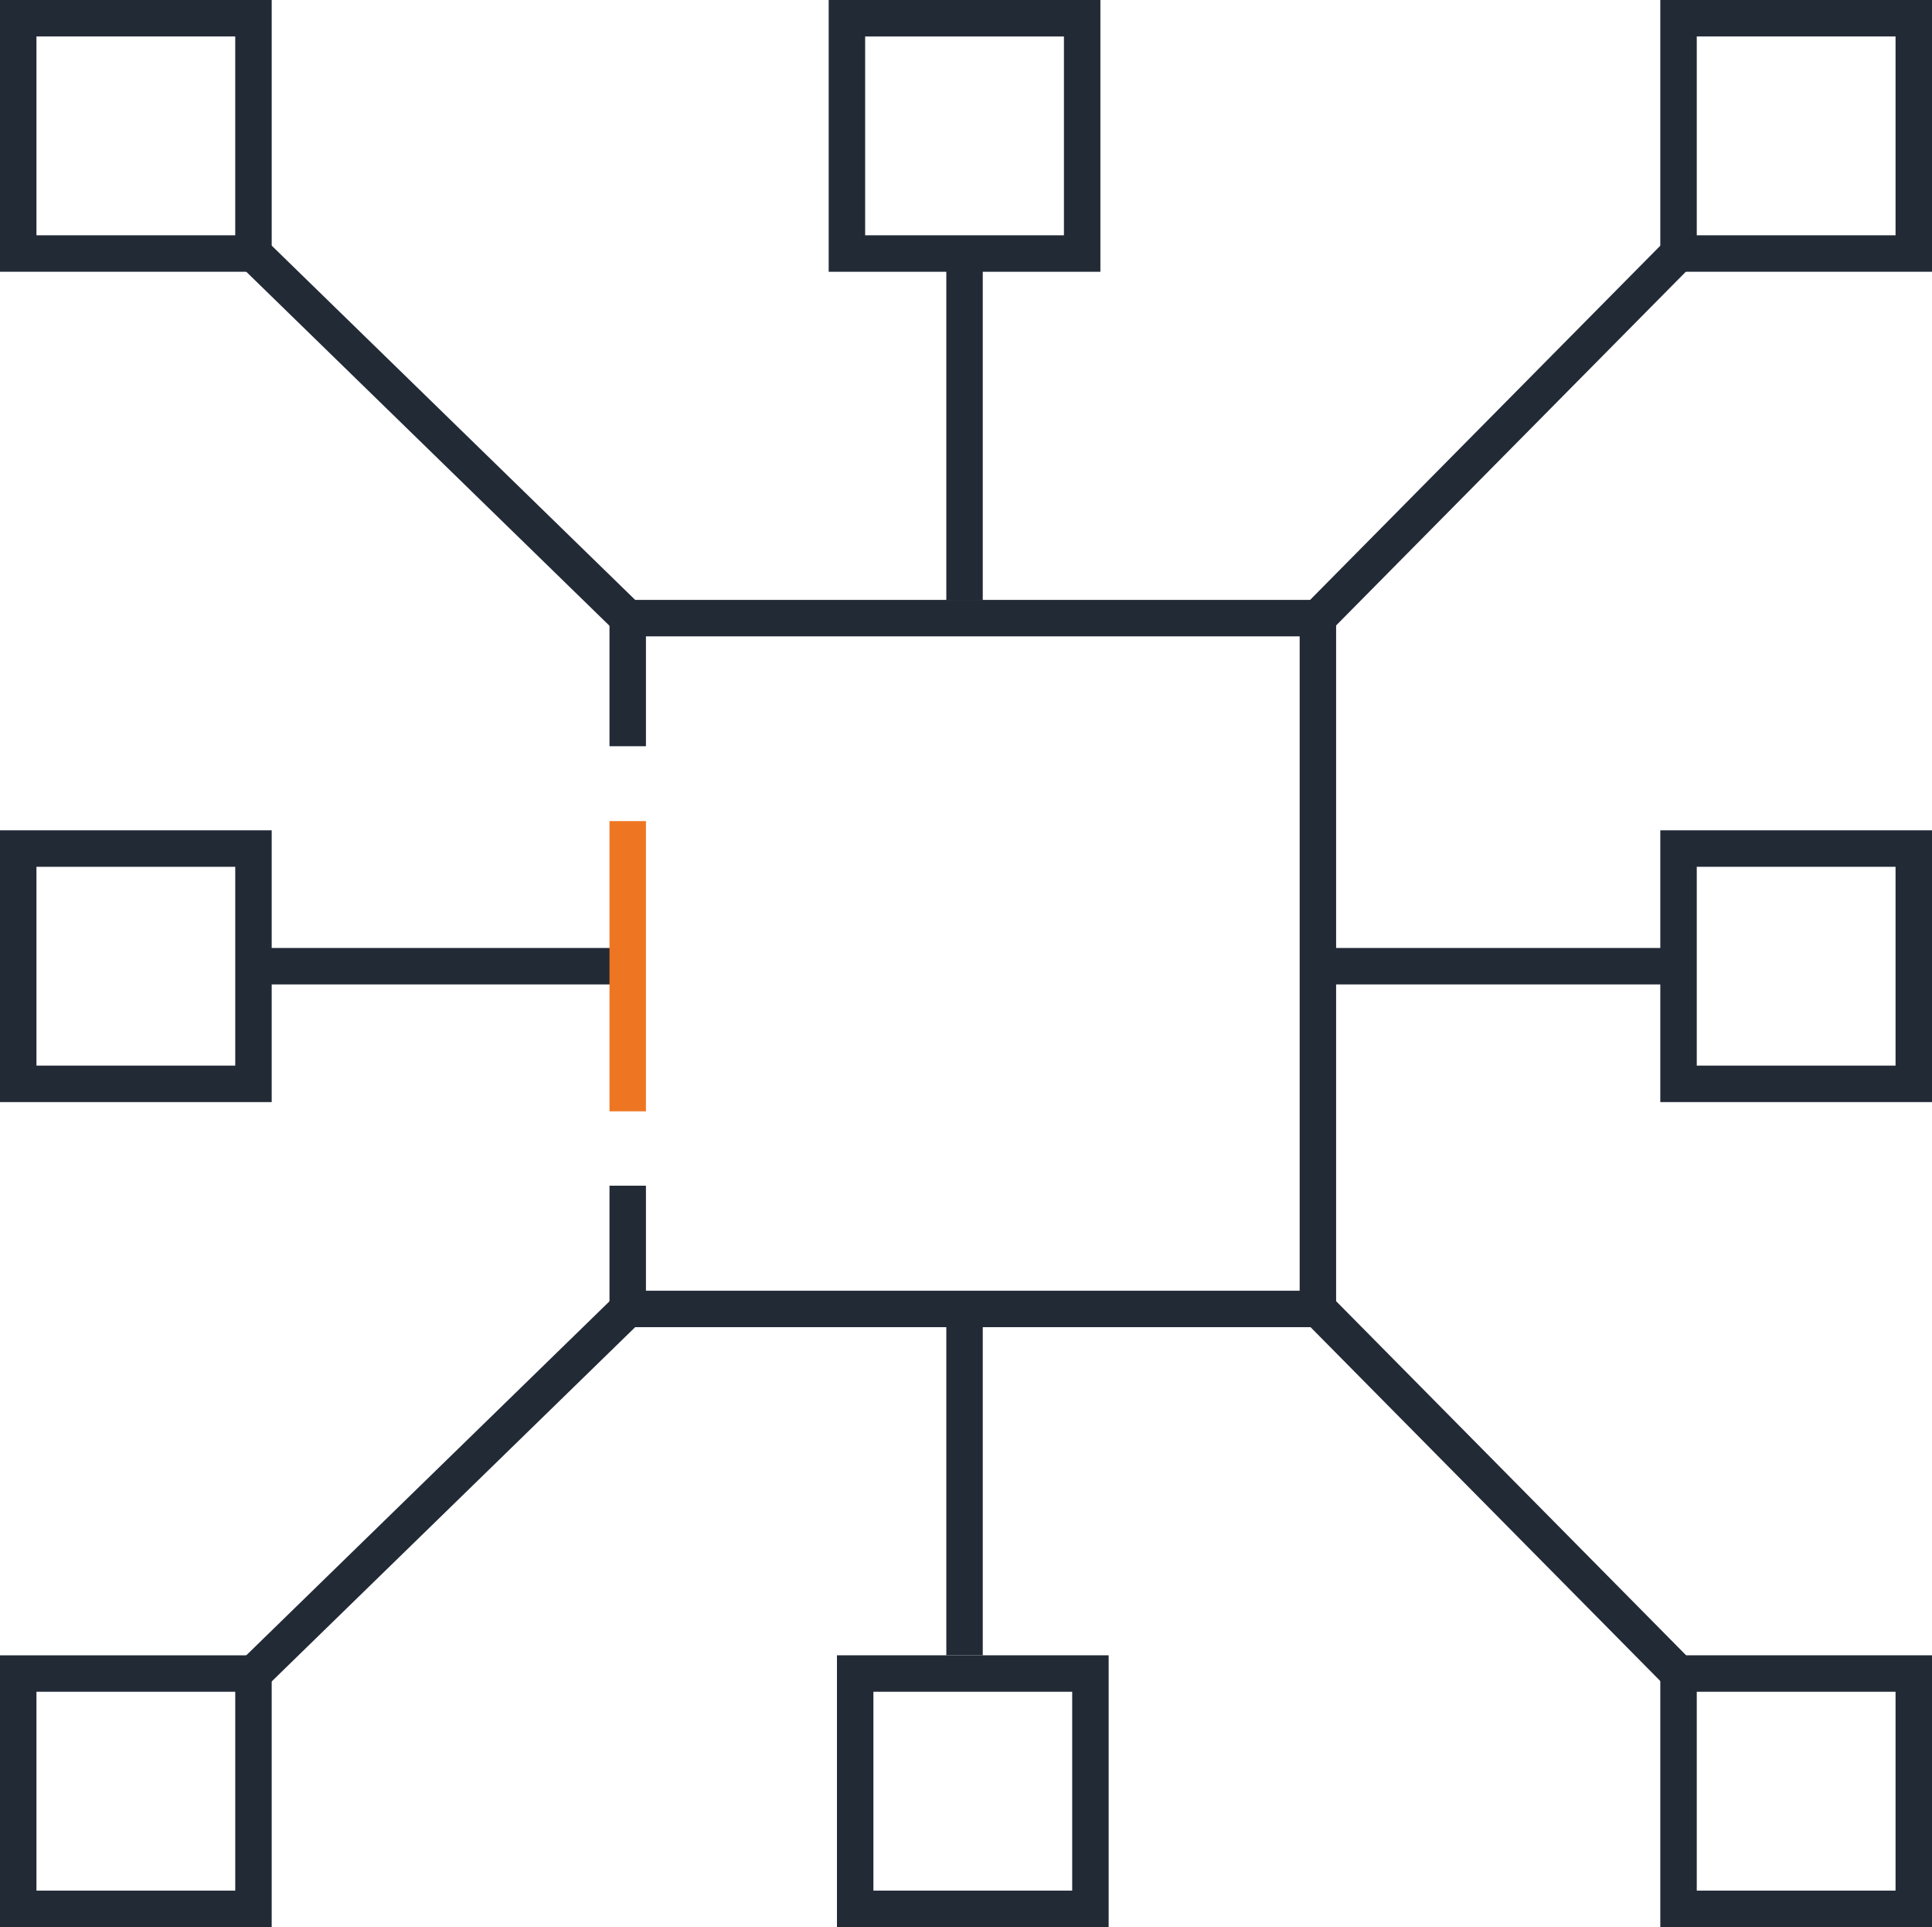
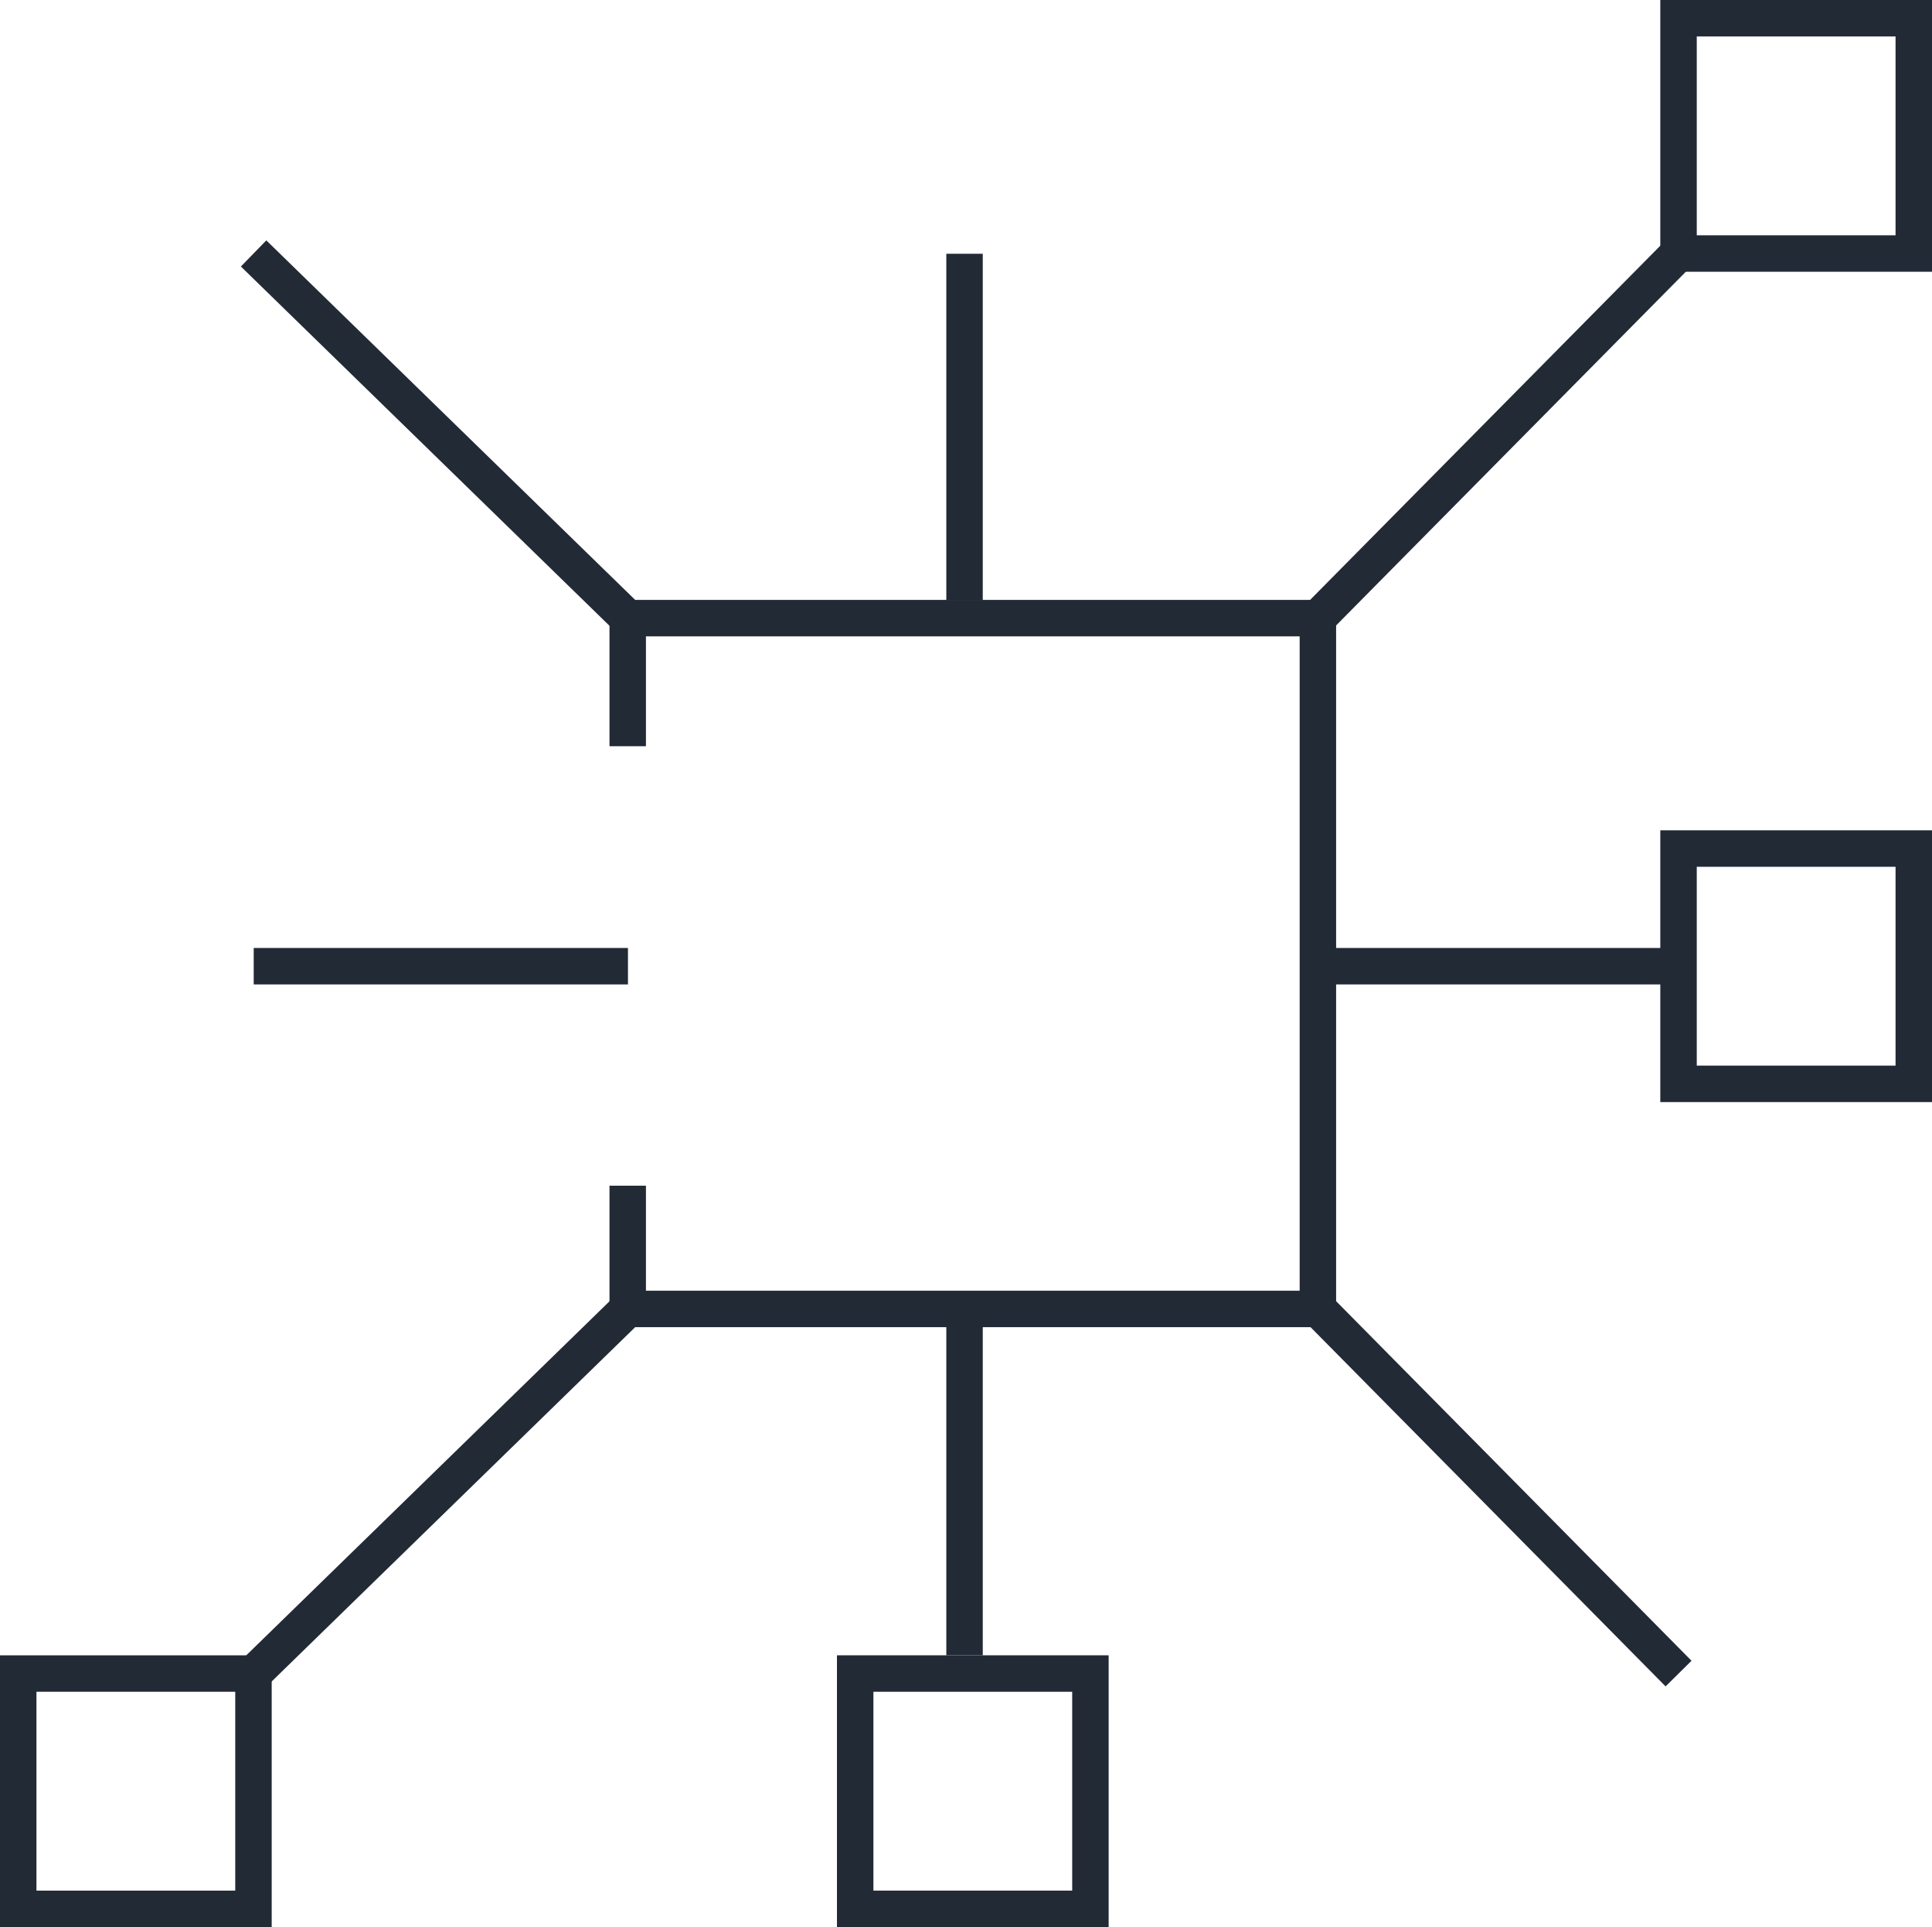
<svg xmlns="http://www.w3.org/2000/svg" id="Layer_2" data-name="Layer 2" viewBox="0 0 39.75 39.64">
  <defs>
    <style> .cls-1 { fill: #ee7623; } .cls-2 { fill: #222a36; } </style>
  </defs>
  <g id="Artwork">
    <g>
      <polygon class="cls-2" points="27.49 27.3 12.54 27.3 12.54 24.39 13.29 24.39 13.29 26.55 26.74 26.55 26.74 13.09 13.29 13.09 13.29 15.35 12.54 15.35 12.54 12.34 27.49 12.34 27.49 27.3" />
      <path class="cls-2" d="M39.75,22.67h-5.59v-5.59h5.59v5.59Zm-4.84-.75h4.09v-4.09h-4.09v4.09Z" />
-       <path class="cls-2" d="M22.64,5.59h-5.59V0h5.59V5.59Zm-4.84-.75h4.09V.75h-4.09V4.84Z" />
-       <path class="cls-2" d="M5.59,5.59H0V0H5.59V5.59ZM.75,4.84H4.84V.75H.75V4.84Z" />
      <path class="cls-2" d="M39.75,5.59h-5.59V0h5.59V5.59Zm-4.84-.75h4.09V.75h-4.09V4.84Z" />
      <path class="cls-2" d="M5.59,39.64H0v-5.59H5.59v5.59Zm-4.84-.75H4.84v-4.09H.75v4.09Z" />
-       <path class="cls-2" d="M39.75,39.64h-5.59v-5.59h5.59v5.59Zm-4.84-.75h4.09v-4.09h-4.09v4.09Z" />
      <path class="cls-2" d="M22.81,39.64h-5.59v-5.59h5.59v5.59Zm-4.84-.75h4.09v-4.09h-4.09v4.09Z" />
-       <path class="cls-2" d="M5.59,22.67H0v-5.59H5.59v5.59Zm-4.84-.75H4.84v-4.09H.75v4.09Z" />
      <rect class="cls-2" x="19.47" y="5.22" width=".75" height="7.13" />
      <rect class="cls-2" x="19.47" y="26.92" width=".75" height="7.13" />
      <rect class="cls-2" x="5.22" y="19.5" width="7.7" height=".75" />
      <rect class="cls-2" x="27.12" y="19.5" width="7.41" height=".75" />
      <rect class="cls-2" x="30.45" y="25.4" width=".75" height="10.55" transform="translate(-12.66 30.53) rotate(-44.67)" />
      <rect class="cls-2" x="3.69" y="30.3" width="10.75" height=".75" transform="translate(-18.83 15.03) rotate(-44.26)" />
      <rect class="cls-2" x="8.69" y="3.59" width=".75" height="10.75" transform="translate(-3.68 9.2) rotate(-45.74)" />
      <rect class="cls-2" x="25.55" y="8.59" width="10.55" height=".75" transform="translate(2.77 24.58) rotate(-45.32)" />
-       <rect class="cls-1" x="12.54" y="16.89" width=".75" height="5.97" />
    </g>
  </g>
</svg>